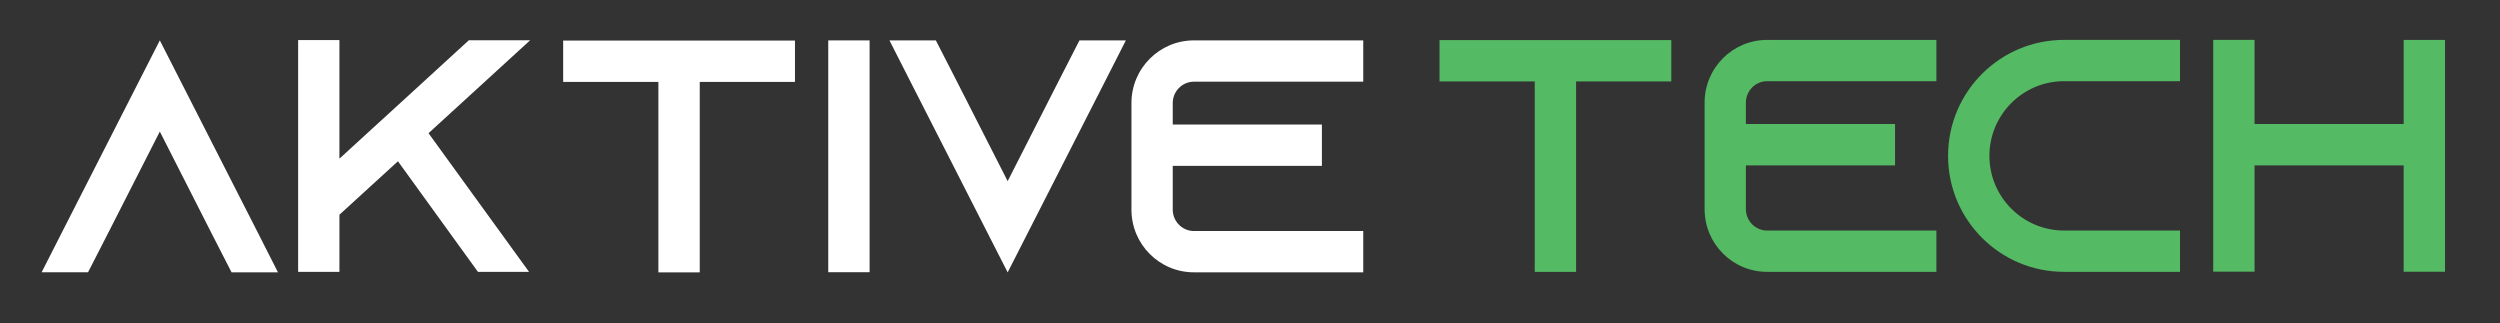
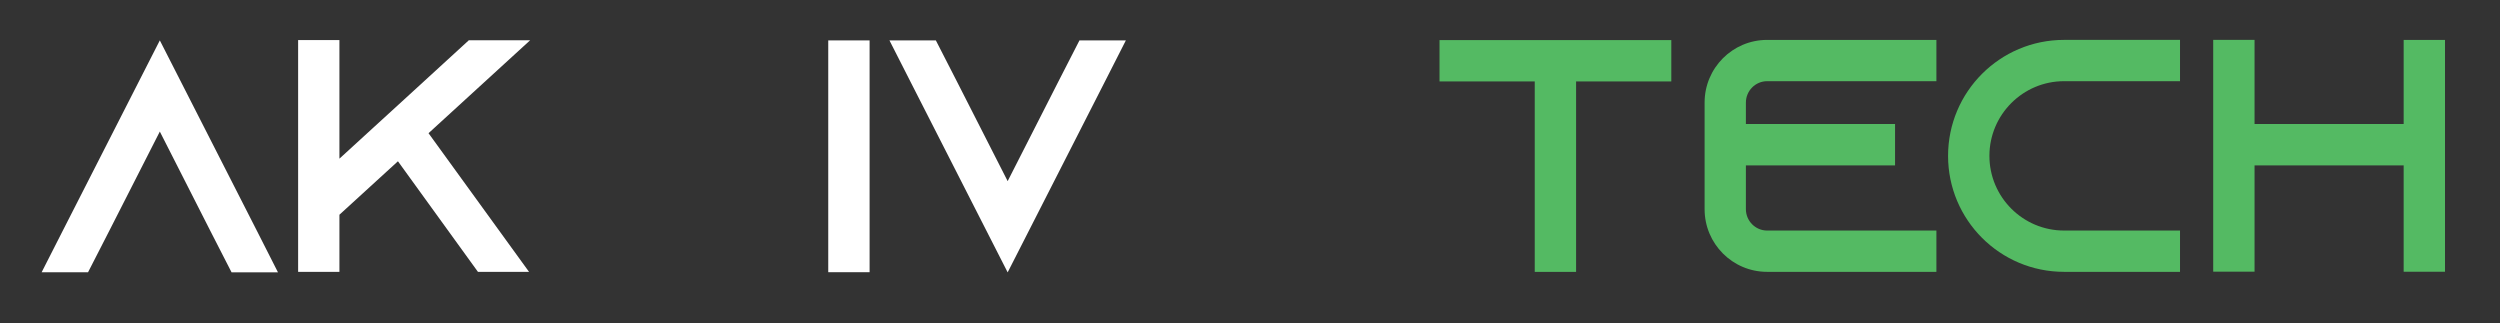
<svg xmlns="http://www.w3.org/2000/svg" version="1.1" id="Layer_1" x="0px" y="0px" viewBox="0 0 518.23 66.98" style="enable-background:new 0 0 518.23 66.98;" xml:space="preserve">
  <rect x="0" y="0" width="518.23" height="66.98" fill="#333333" stroke="none" />
  <style type="text/css">
	.st0{fill:#54BA63;}
	.st1{fill:#FFFFFF;}
</style>
  <g>
    <g>
      <path class="st0" d="M346.45,8.31v8.57h-19.74v39.48h-8.57V16.88H298.4V8.31H346.45z" />
      <path class="st0" d="M361.91,21.26v4.45h30.92v8.57h-30.92v9.08c0,2.43,1.97,4.43,4.4,4.43h35.09v8.56h-35.09    c-7.17,0-12.96-5.82-12.96-12.99v-22.1c0-7.17,5.8-12.99,12.96-12.99h35.09v8.56h-35.09C363.88,16.83,361.91,18.83,361.91,21.26z" />
      <path class="st0" d="M412.39,32.31c0,8.54,6.94,15.48,15.47,15.48h24.04v8.56h-24.04c-13.28,0-24.04-10.76-24.04-24.04    c0-13.28,10.76-24.04,24.04-24.04h24.04v8.56h-24.04C419.33,16.83,412.39,23.77,412.39,32.31z" />
      <path class="st0" d="M506.83,8.28v48.05h-8.57V34.28h-30.91v22.04h-8.57V8.27h8.57v17.44h30.91V8.28H506.83z" />
    </g>
    <g>
      <path class="st1" d="M57.62,56.45H48l-4.4-8.59L33.13,27.27L22.65,47.85l-4.4,8.59H8.63L13,47.85L33.13,8.37l20.13,39.49    L57.62,56.45z" />
      <path class="st1" d="M88.83,27.61l20.84,28.75H99.08L82.49,33.43L70.36,44.51v11.85h-8.56V8.31h8.56v24.58l7.05-6.45l6.37-5.82    L97.19,8.34h12.71L88.83,27.61z" />
-       <path class="st1" d="M164.79,8.41v8.57h-19.74v39.48h-8.57V16.98h-19.74V8.41H164.79z" />
-       <path class="st1" d="M171.69,56.43V8.38h8.57v48.05H171.69z" />
+       <path class="st1" d="M171.69,56.43V8.38h8.57v48.05z" />
      <path class="st1" d="M233.38,8.38l-4.37,8.59l-20.13,39.49l-20.13-39.49l-4.37-8.59h9.62l4.4,8.59l10.48,20.58l10.48-20.58    l4.4-8.59H233.38z" />
-       <path class="st1" d="M243.1,21.36v4.45h30.92v8.57H243.1v9.08c0,2.43,1.97,4.43,4.4,4.43h35.09v8.56h-35.09    c-7.17,0-12.96-5.82-12.96-12.99v-22.1c0-7.17,5.8-12.99,12.96-12.99h35.09v8.56h-35.09C245.07,16.93,243.1,18.93,243.1,21.36z" />
    </g>
  </g>
</svg>